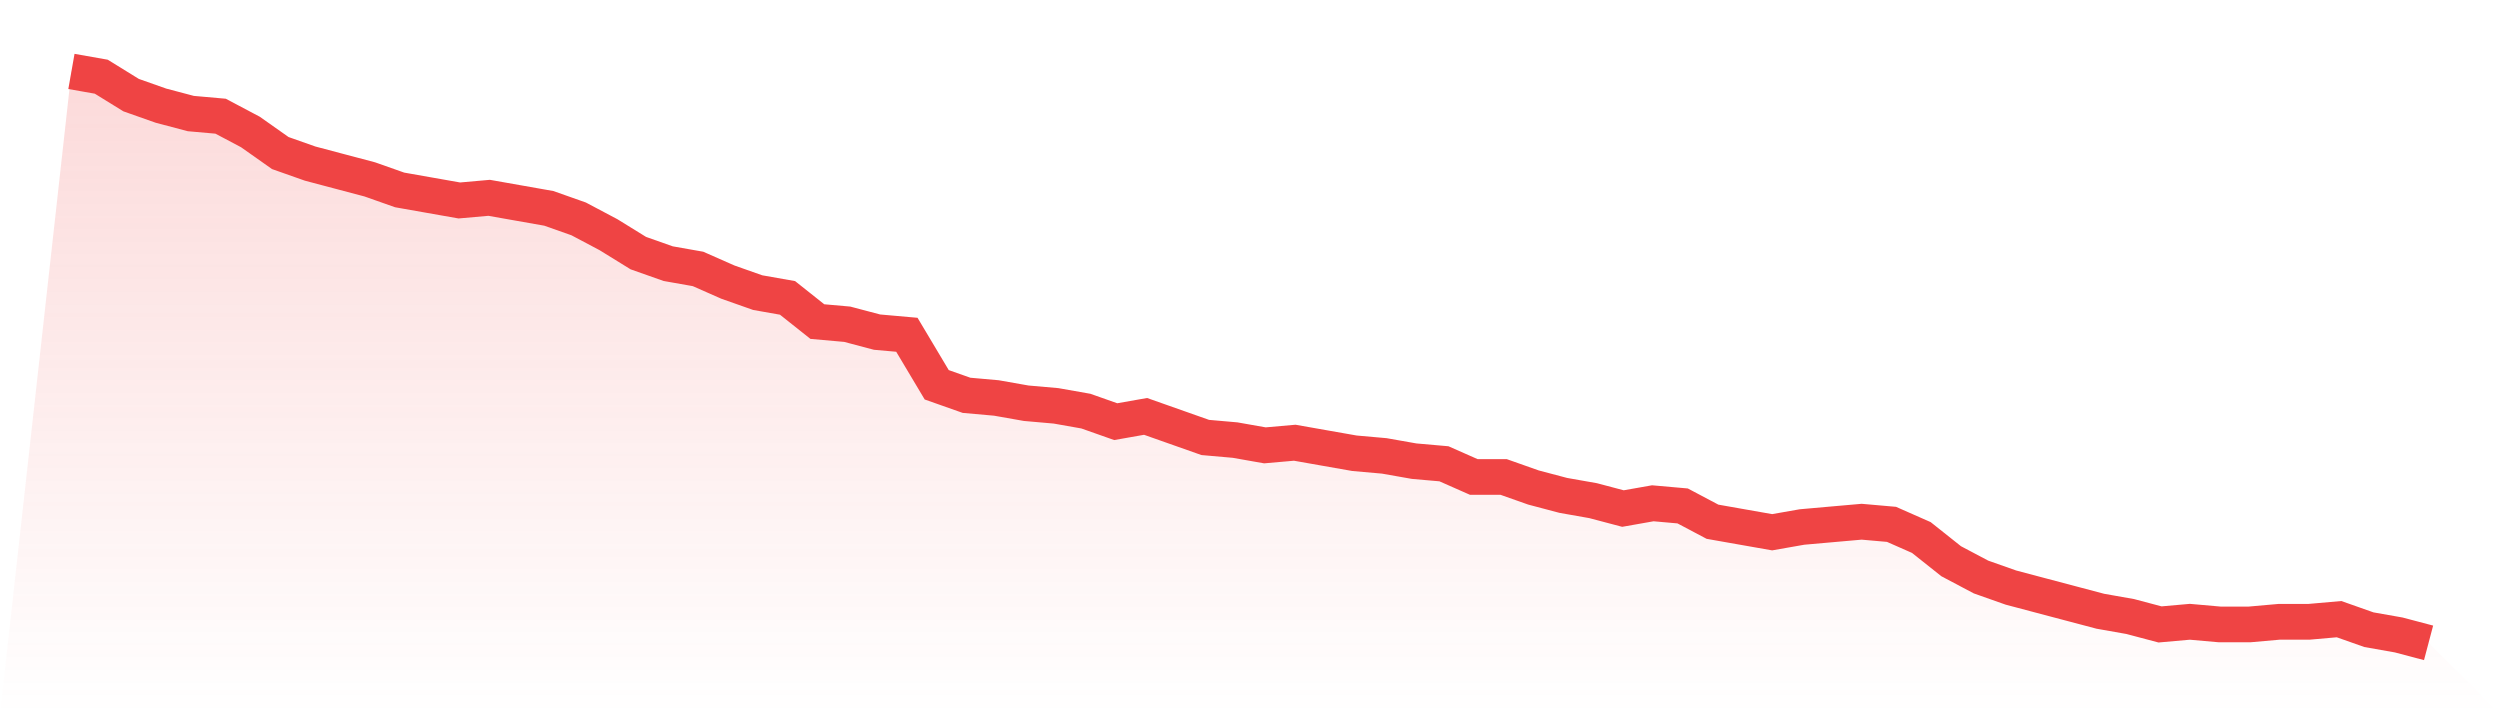
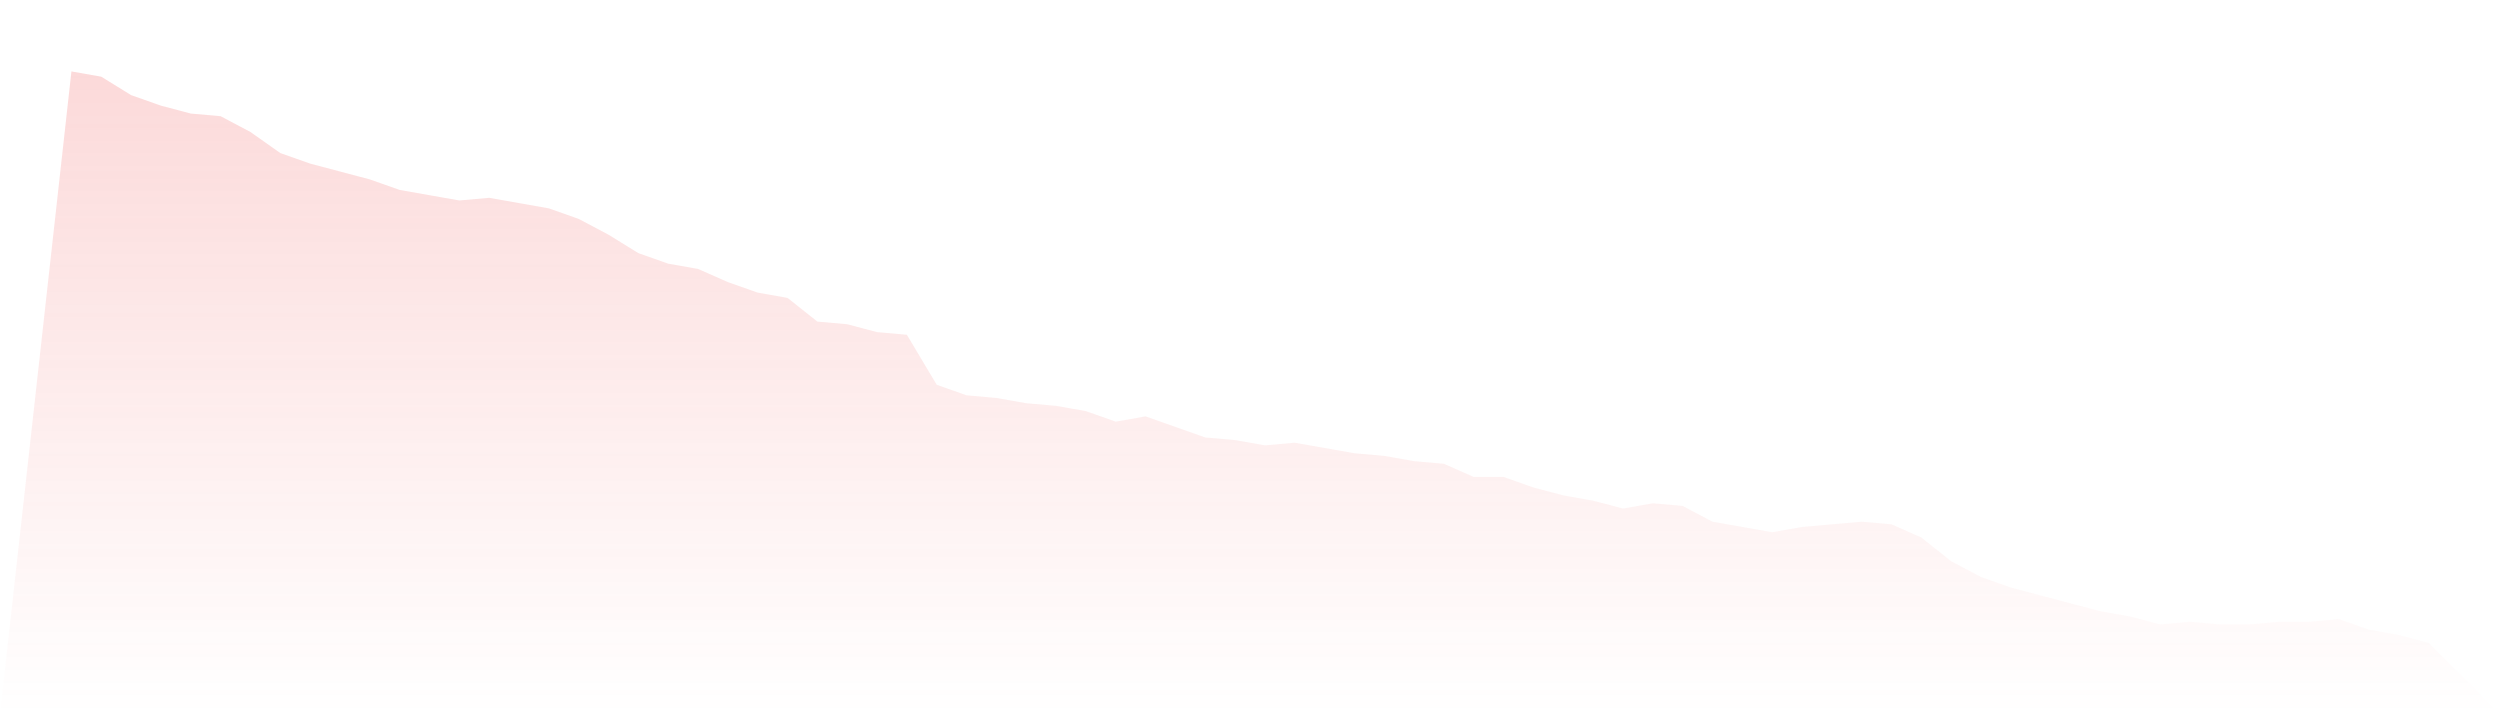
<svg xmlns="http://www.w3.org/2000/svg" viewBox="0 0 140 40">
  <defs>
    <linearGradient id="gradient" x1="0" x2="0" y1="0" y2="1">
      <stop offset="0%" stop-color="#ef4444" stop-opacity="0.2" />
      <stop offset="100%" stop-color="#ef4444" stop-opacity="0" />
    </linearGradient>
  </defs>
  <path d="M4,4 L4,4 L5.671,4.295 L7.342,5.327 L9.013,5.917 L10.684,6.359 L12.354,6.507 L14.025,7.392 L15.696,8.571 L17.367,9.161 L19.038,9.604 L20.709,10.046 L22.38,10.636 L24.051,10.931 L25.722,11.226 L27.392,11.078 L29.063,11.373 L30.734,11.668 L32.405,12.258 L34.076,13.143 L35.747,14.175 L37.418,14.765 L39.089,15.06 L40.759,15.797 L42.43,16.387 L44.101,16.682 L45.772,18.009 L47.443,18.157 L49.114,18.599 L50.785,18.747 L52.456,21.548 L54.127,22.138 L55.797,22.286 L57.468,22.581 L59.139,22.728 L60.81,23.023 L62.481,23.613 L64.152,23.318 L65.823,23.908 L67.494,24.498 L69.165,24.645 L70.835,24.94 L72.506,24.793 L74.177,25.088 L75.848,25.382 L77.519,25.53 L79.19,25.825 L80.861,25.972 L82.532,26.71 L84.203,26.71 L85.873,27.3 L87.544,27.742 L89.215,28.037 L90.886,28.479 L92.557,28.184 L94.228,28.332 L95.899,29.217 L97.57,29.512 L99.24,29.806 L100.911,29.512 L102.582,29.364 L104.253,29.217 L105.924,29.364 L107.595,30.101 L109.266,31.429 L110.937,32.313 L112.608,32.903 L114.278,33.346 L115.949,33.788 L117.62,34.23 L119.291,34.525 L120.962,34.968 L122.633,34.82 L124.304,34.968 L125.975,34.968 L127.646,34.82 L129.316,34.82 L130.987,34.673 L132.658,35.263 L134.329,35.558 L136,36 L140,40 L0,40 z" fill="url(#gradient)" />
-   <path d="M4,4 L4,4 L5.671,4.295 L7.342,5.327 L9.013,5.917 L10.684,6.359 L12.354,6.507 L14.025,7.392 L15.696,8.571 L17.367,9.161 L19.038,9.604 L20.709,10.046 L22.38,10.636 L24.051,10.931 L25.722,11.226 L27.392,11.078 L29.063,11.373 L30.734,11.668 L32.405,12.258 L34.076,13.143 L35.747,14.175 L37.418,14.765 L39.089,15.06 L40.759,15.797 L42.43,16.387 L44.101,16.682 L45.772,18.009 L47.443,18.157 L49.114,18.599 L50.785,18.747 L52.456,21.548 L54.127,22.138 L55.797,22.286 L57.468,22.581 L59.139,22.728 L60.81,23.023 L62.481,23.613 L64.152,23.318 L65.823,23.908 L67.494,24.498 L69.165,24.645 L70.835,24.94 L72.506,24.793 L74.177,25.088 L75.848,25.382 L77.519,25.53 L79.19,25.825 L80.861,25.972 L82.532,26.71 L84.203,26.71 L85.873,27.3 L87.544,27.742 L89.215,28.037 L90.886,28.479 L92.557,28.184 L94.228,28.332 L95.899,29.217 L97.57,29.512 L99.24,29.806 L100.911,29.512 L102.582,29.364 L104.253,29.217 L105.924,29.364 L107.595,30.101 L109.266,31.429 L110.937,32.313 L112.608,32.903 L114.278,33.346 L115.949,33.788 L117.62,34.23 L119.291,34.525 L120.962,34.968 L122.633,34.82 L124.304,34.968 L125.975,34.968 L127.646,34.82 L129.316,34.82 L130.987,34.673 L132.658,35.263 L134.329,35.558 L136,36" fill="none" stroke="#ef4444" stroke-width="2" />
</svg>